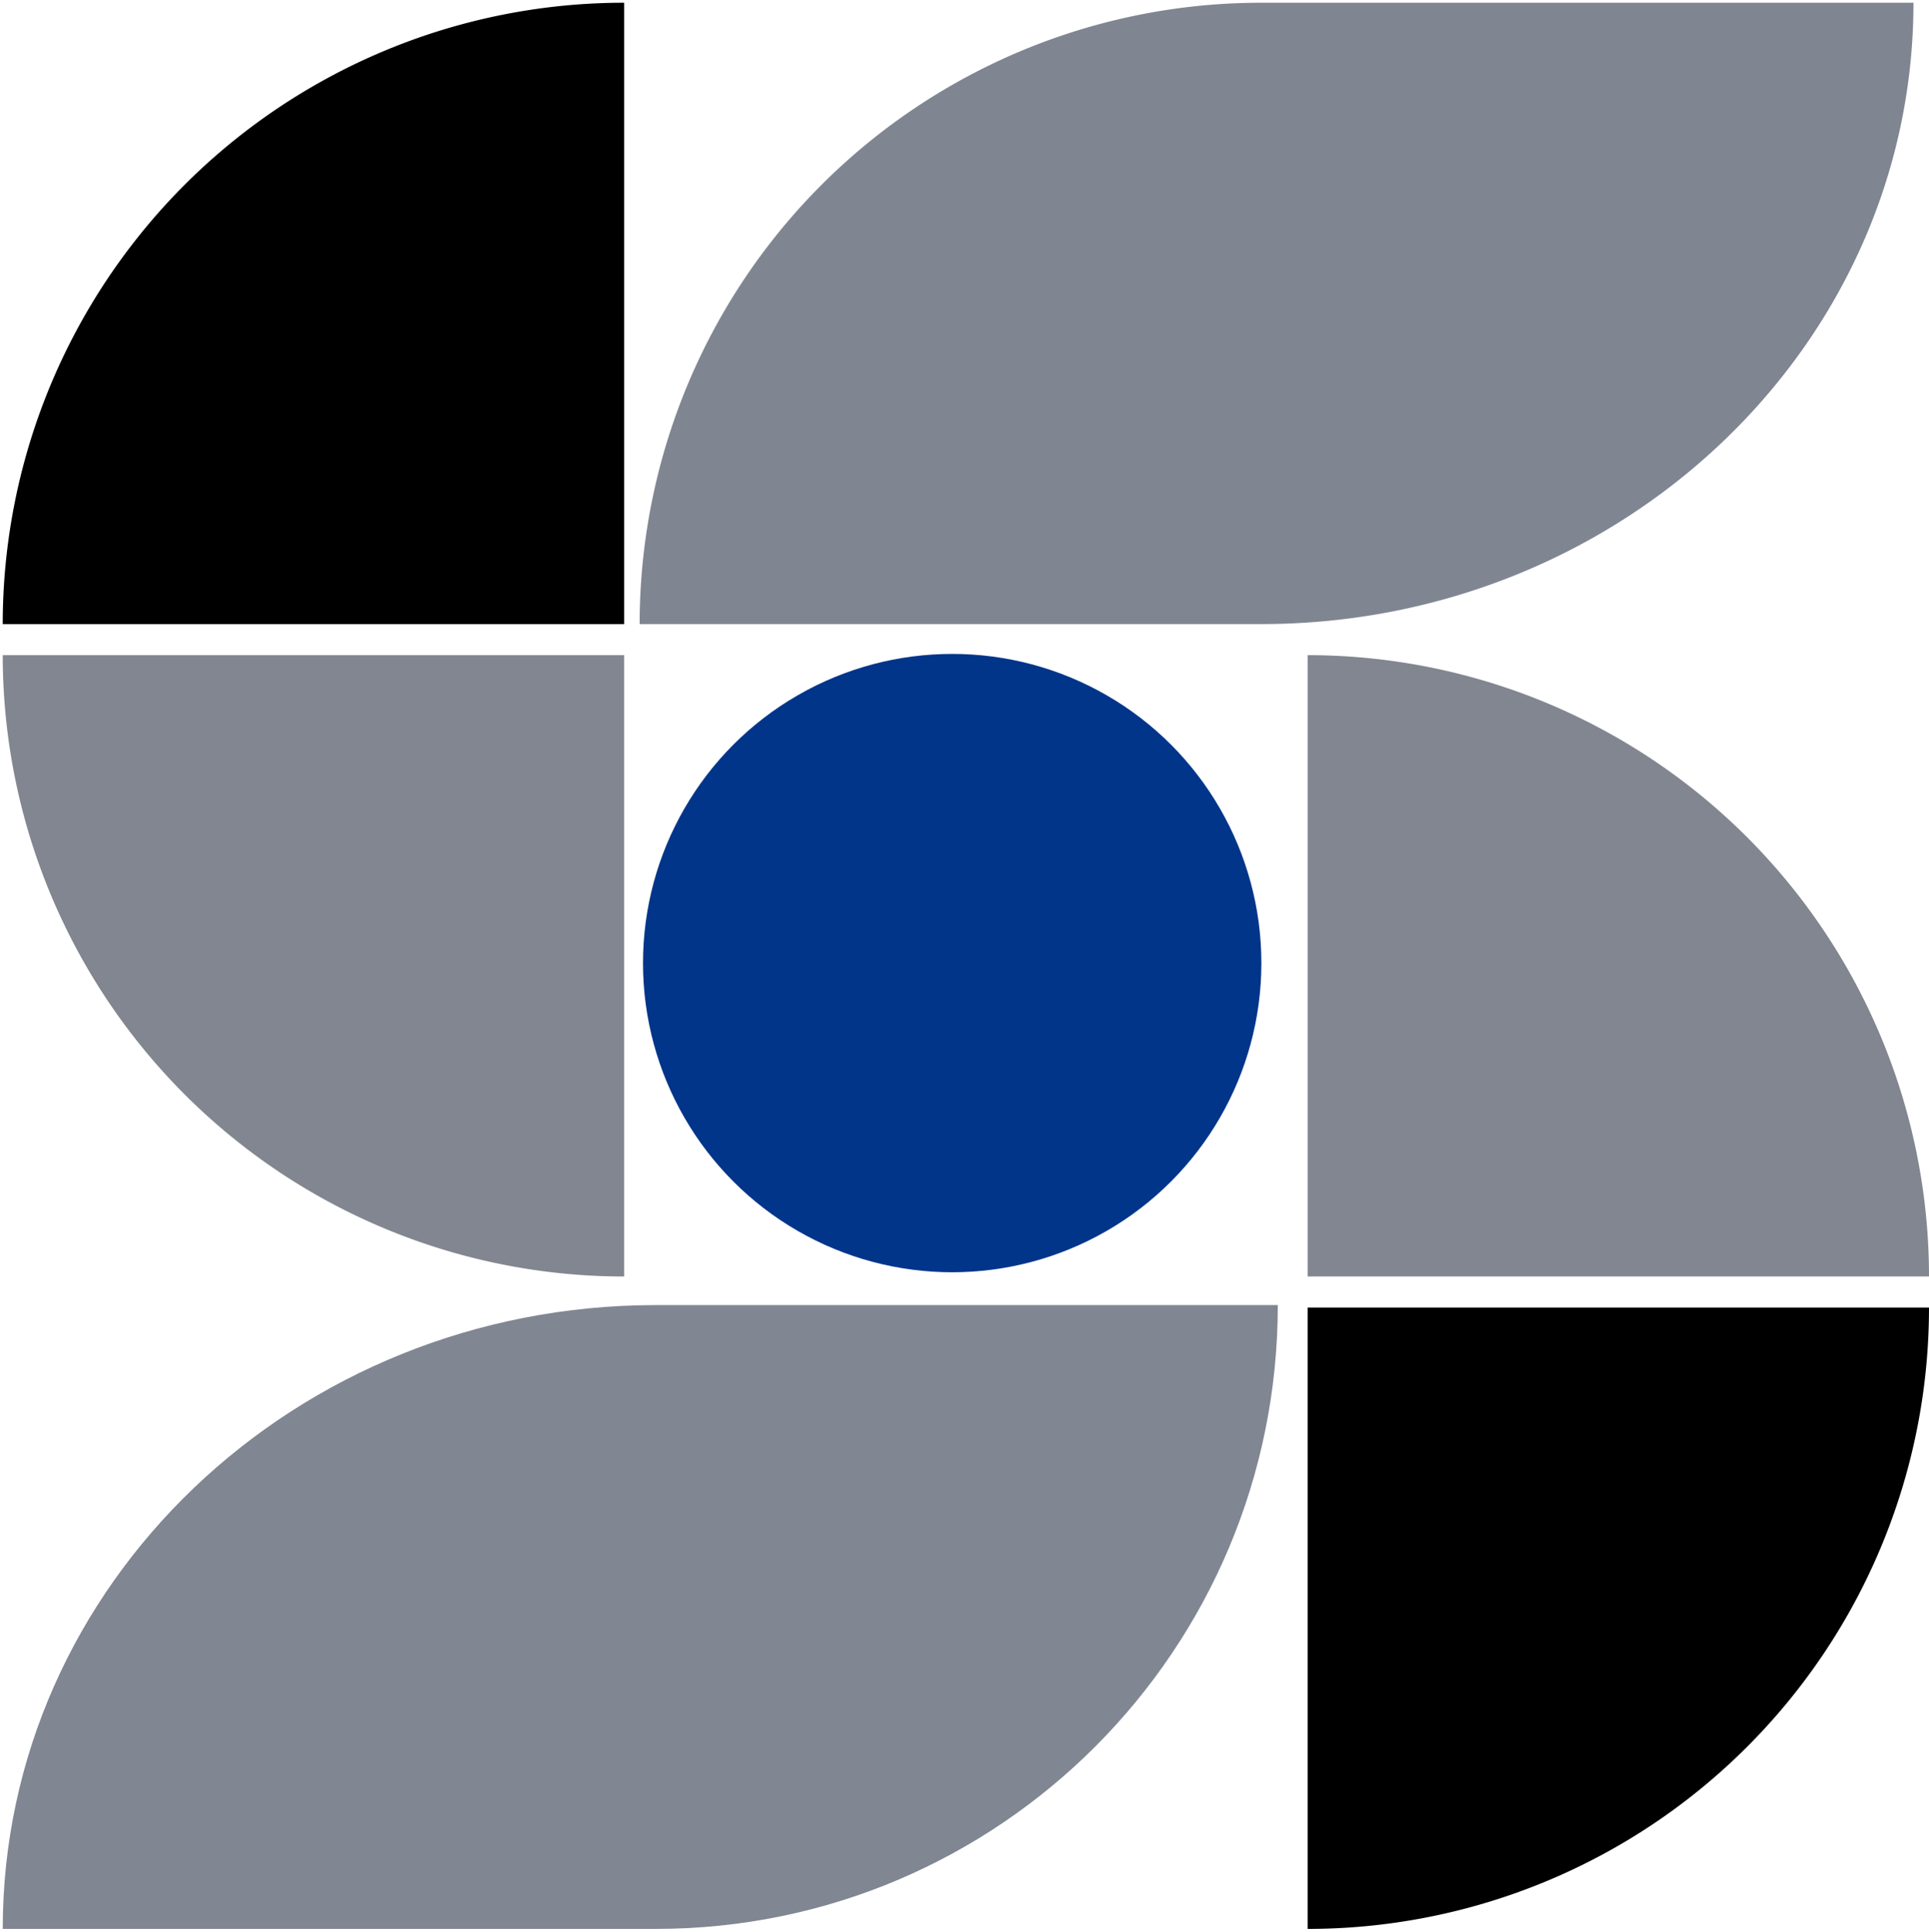
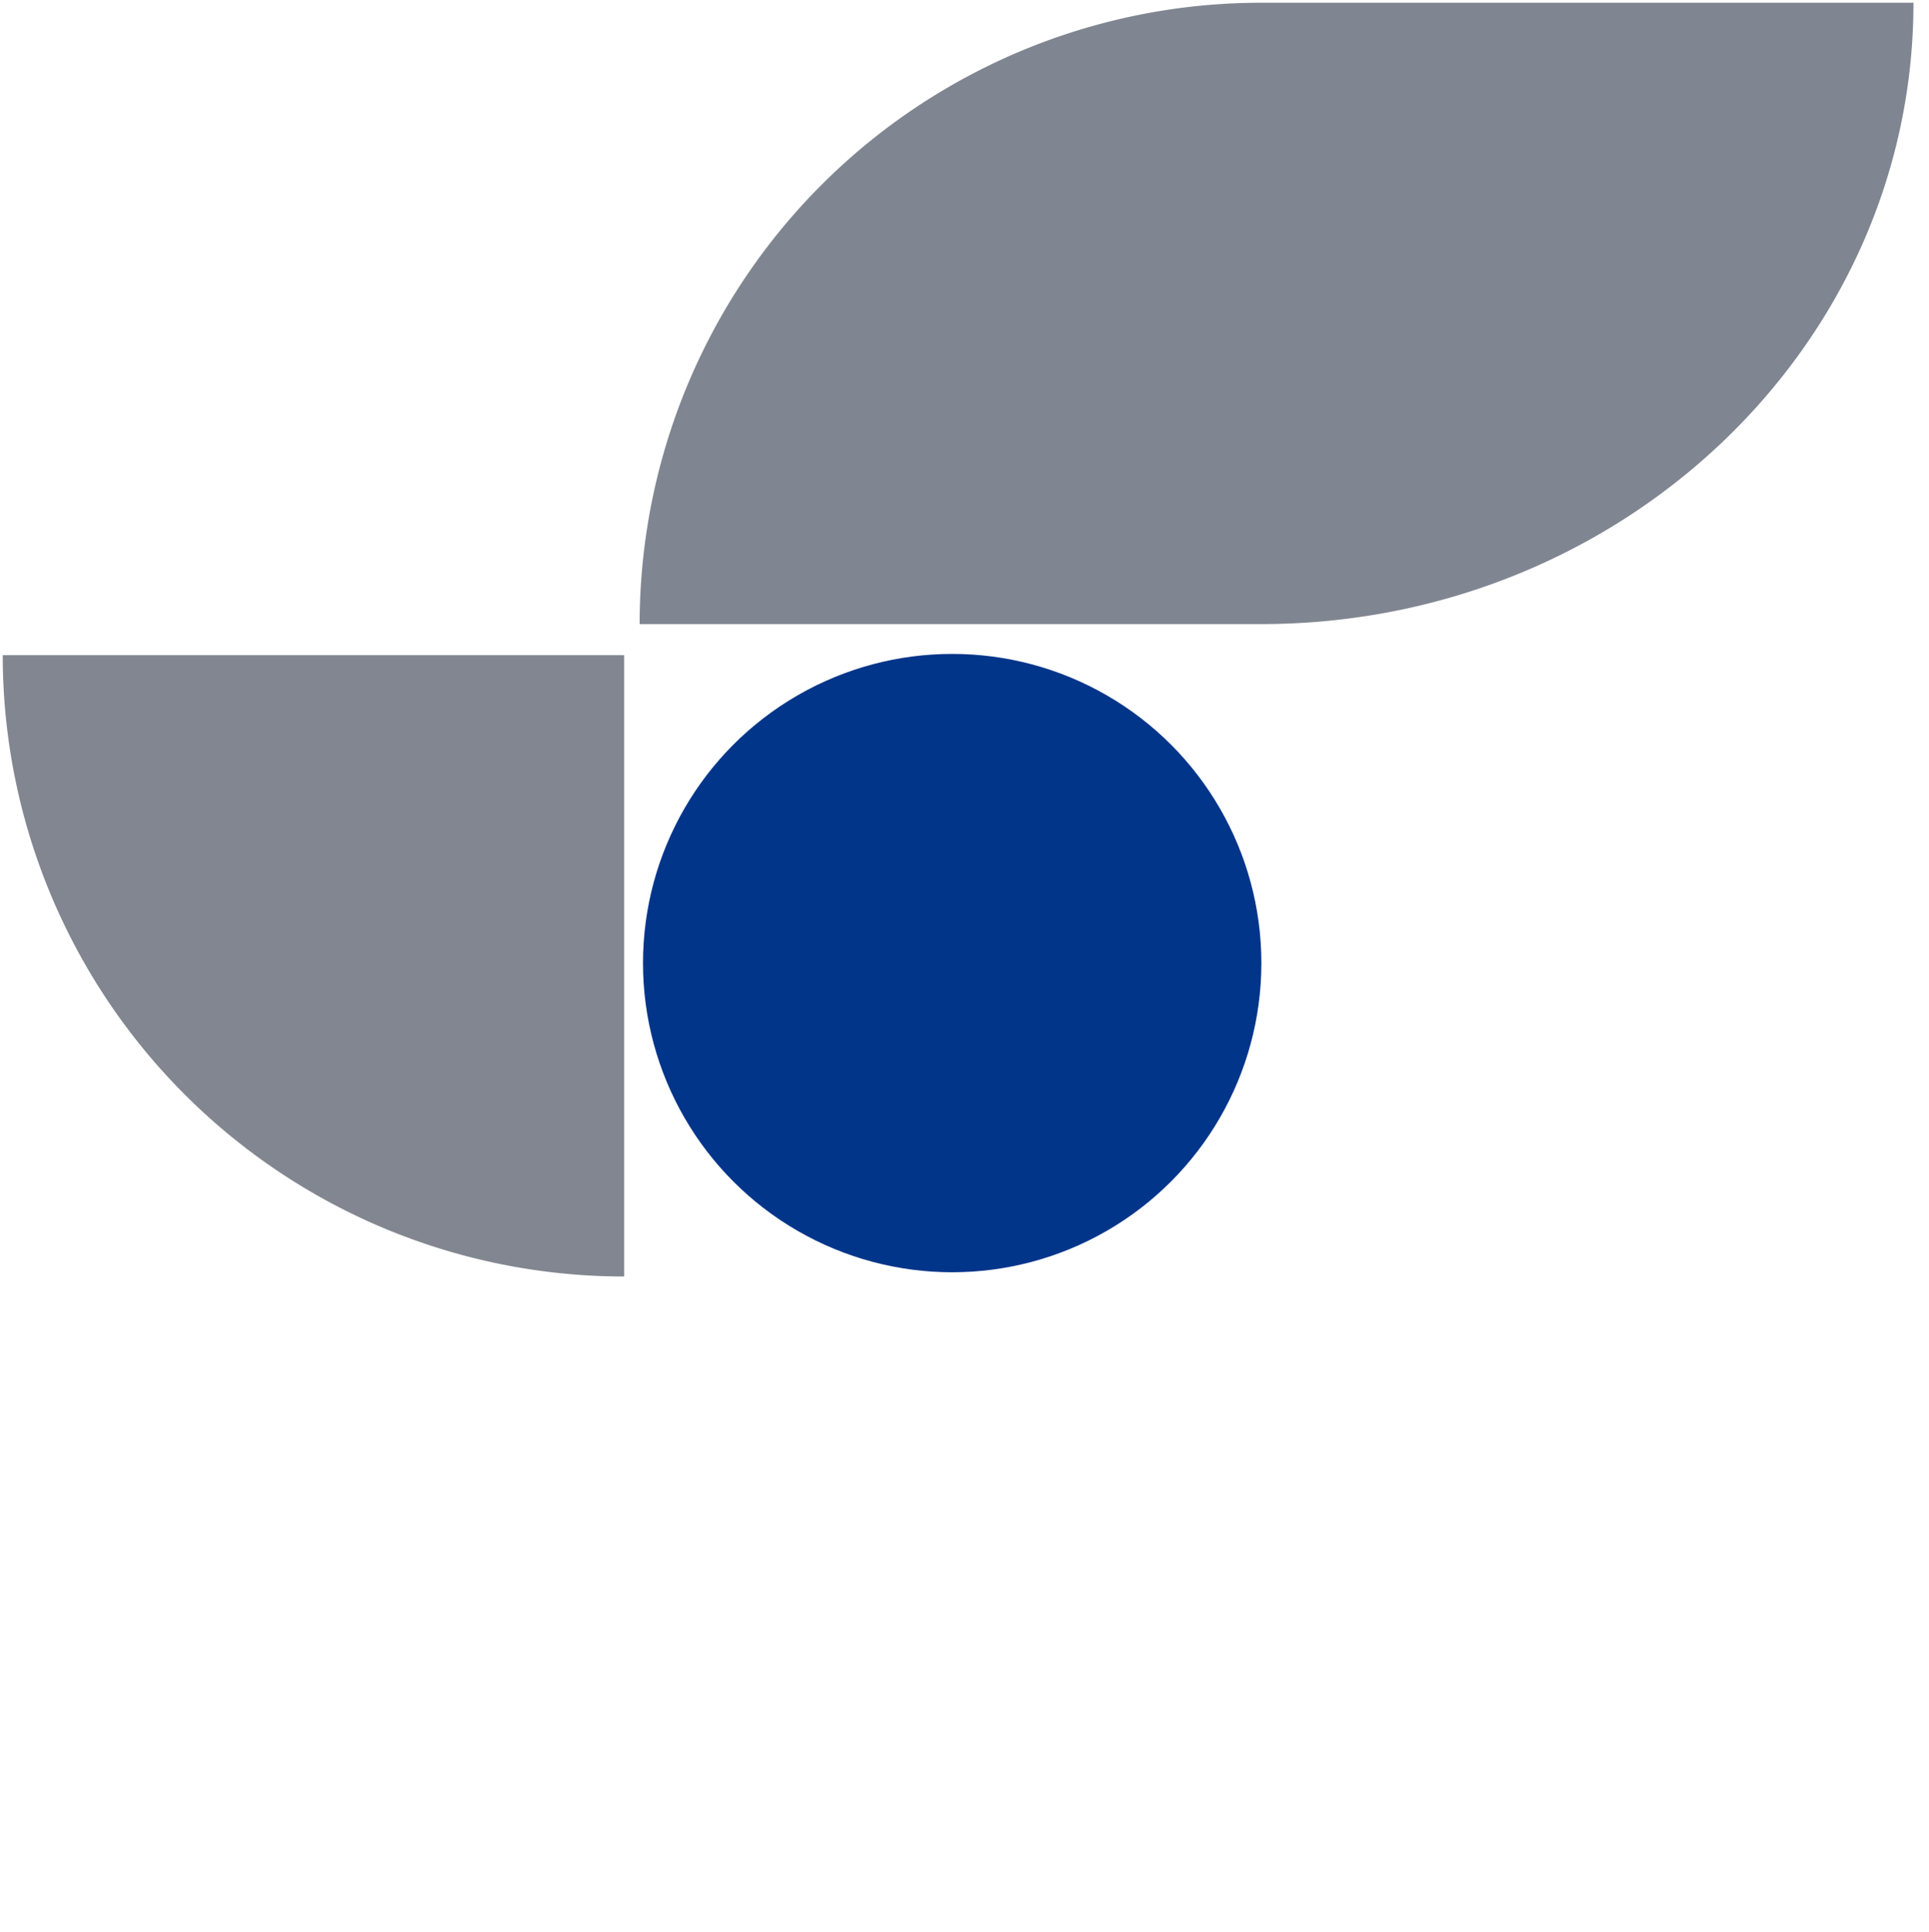
<svg xmlns="http://www.w3.org/2000/svg" width="352.5" height="353" viewBox="0 0 352.5 353">
  <defs>
    <clipPath id="a">
      <rect width="114" height="114" transform="translate(-0.333)" />
    </clipPath>
    <clipPath id="b">
      <rect width="114" height="114" transform="translate(-0.334)" />
    </clipPath>
  </defs>
  <g transform="translate(-223.5 -2498.5)">
    <path d="M0,113.548C0,50.836,53.379,0,119.226,0H232.774A113.547,113.547,0,0,1,119.226,113.548Z" transform="translate(573.161 2612.549) rotate(180)" fill="#808691" stroke="rgba(0,0,0,0)" stroke-miterlimit="10" stroke-width="1" />
-     <path d="M0,114C0,51.038,53.43,0,119.342,0H233c0,62.962-50.885,114-113.658,114Z" transform="translate(224 2737)" fill="#808692" stroke="rgba(0,0,0,0)" stroke-miterlimit="10" stroke-width="1" />
    <circle cx="56.5" cy="56.5" r="56.5" transform="translate(341 2618)" fill="#01358a" />
    <g transform="translate(576 2618.226) rotate(90)">
-       <path d="M113.548,0V113.548H0A113.547,113.547,0,0,1,113.548,0" fill="#818690" />
      <g transform="translate(119.108)" clip-path="url(#a)">
-         <path d="M0,0V113.548H113.548A113.547,113.547,0,0,0,0,0" transform="translate(0.118)" />
+         <path d="M0,0H113.548A113.547,113.547,0,0,0,0,0" transform="translate(0.118)" />
      </g>
    </g>
    <g transform="translate(224 2731.774) rotate(-90)">
      <path d="M113.548,0V113.548H0A113.547,113.547,0,0,1,113.548,0" fill="#818690" />
      <g transform="translate(119.108)" clip-path="url(#b)">
-         <path d="M0,0V113.548H113.548A113.547,113.547,0,0,0,0,0" transform="translate(0.118)" />
-       </g>
+         </g>
    </g>
  </g>
</svg>